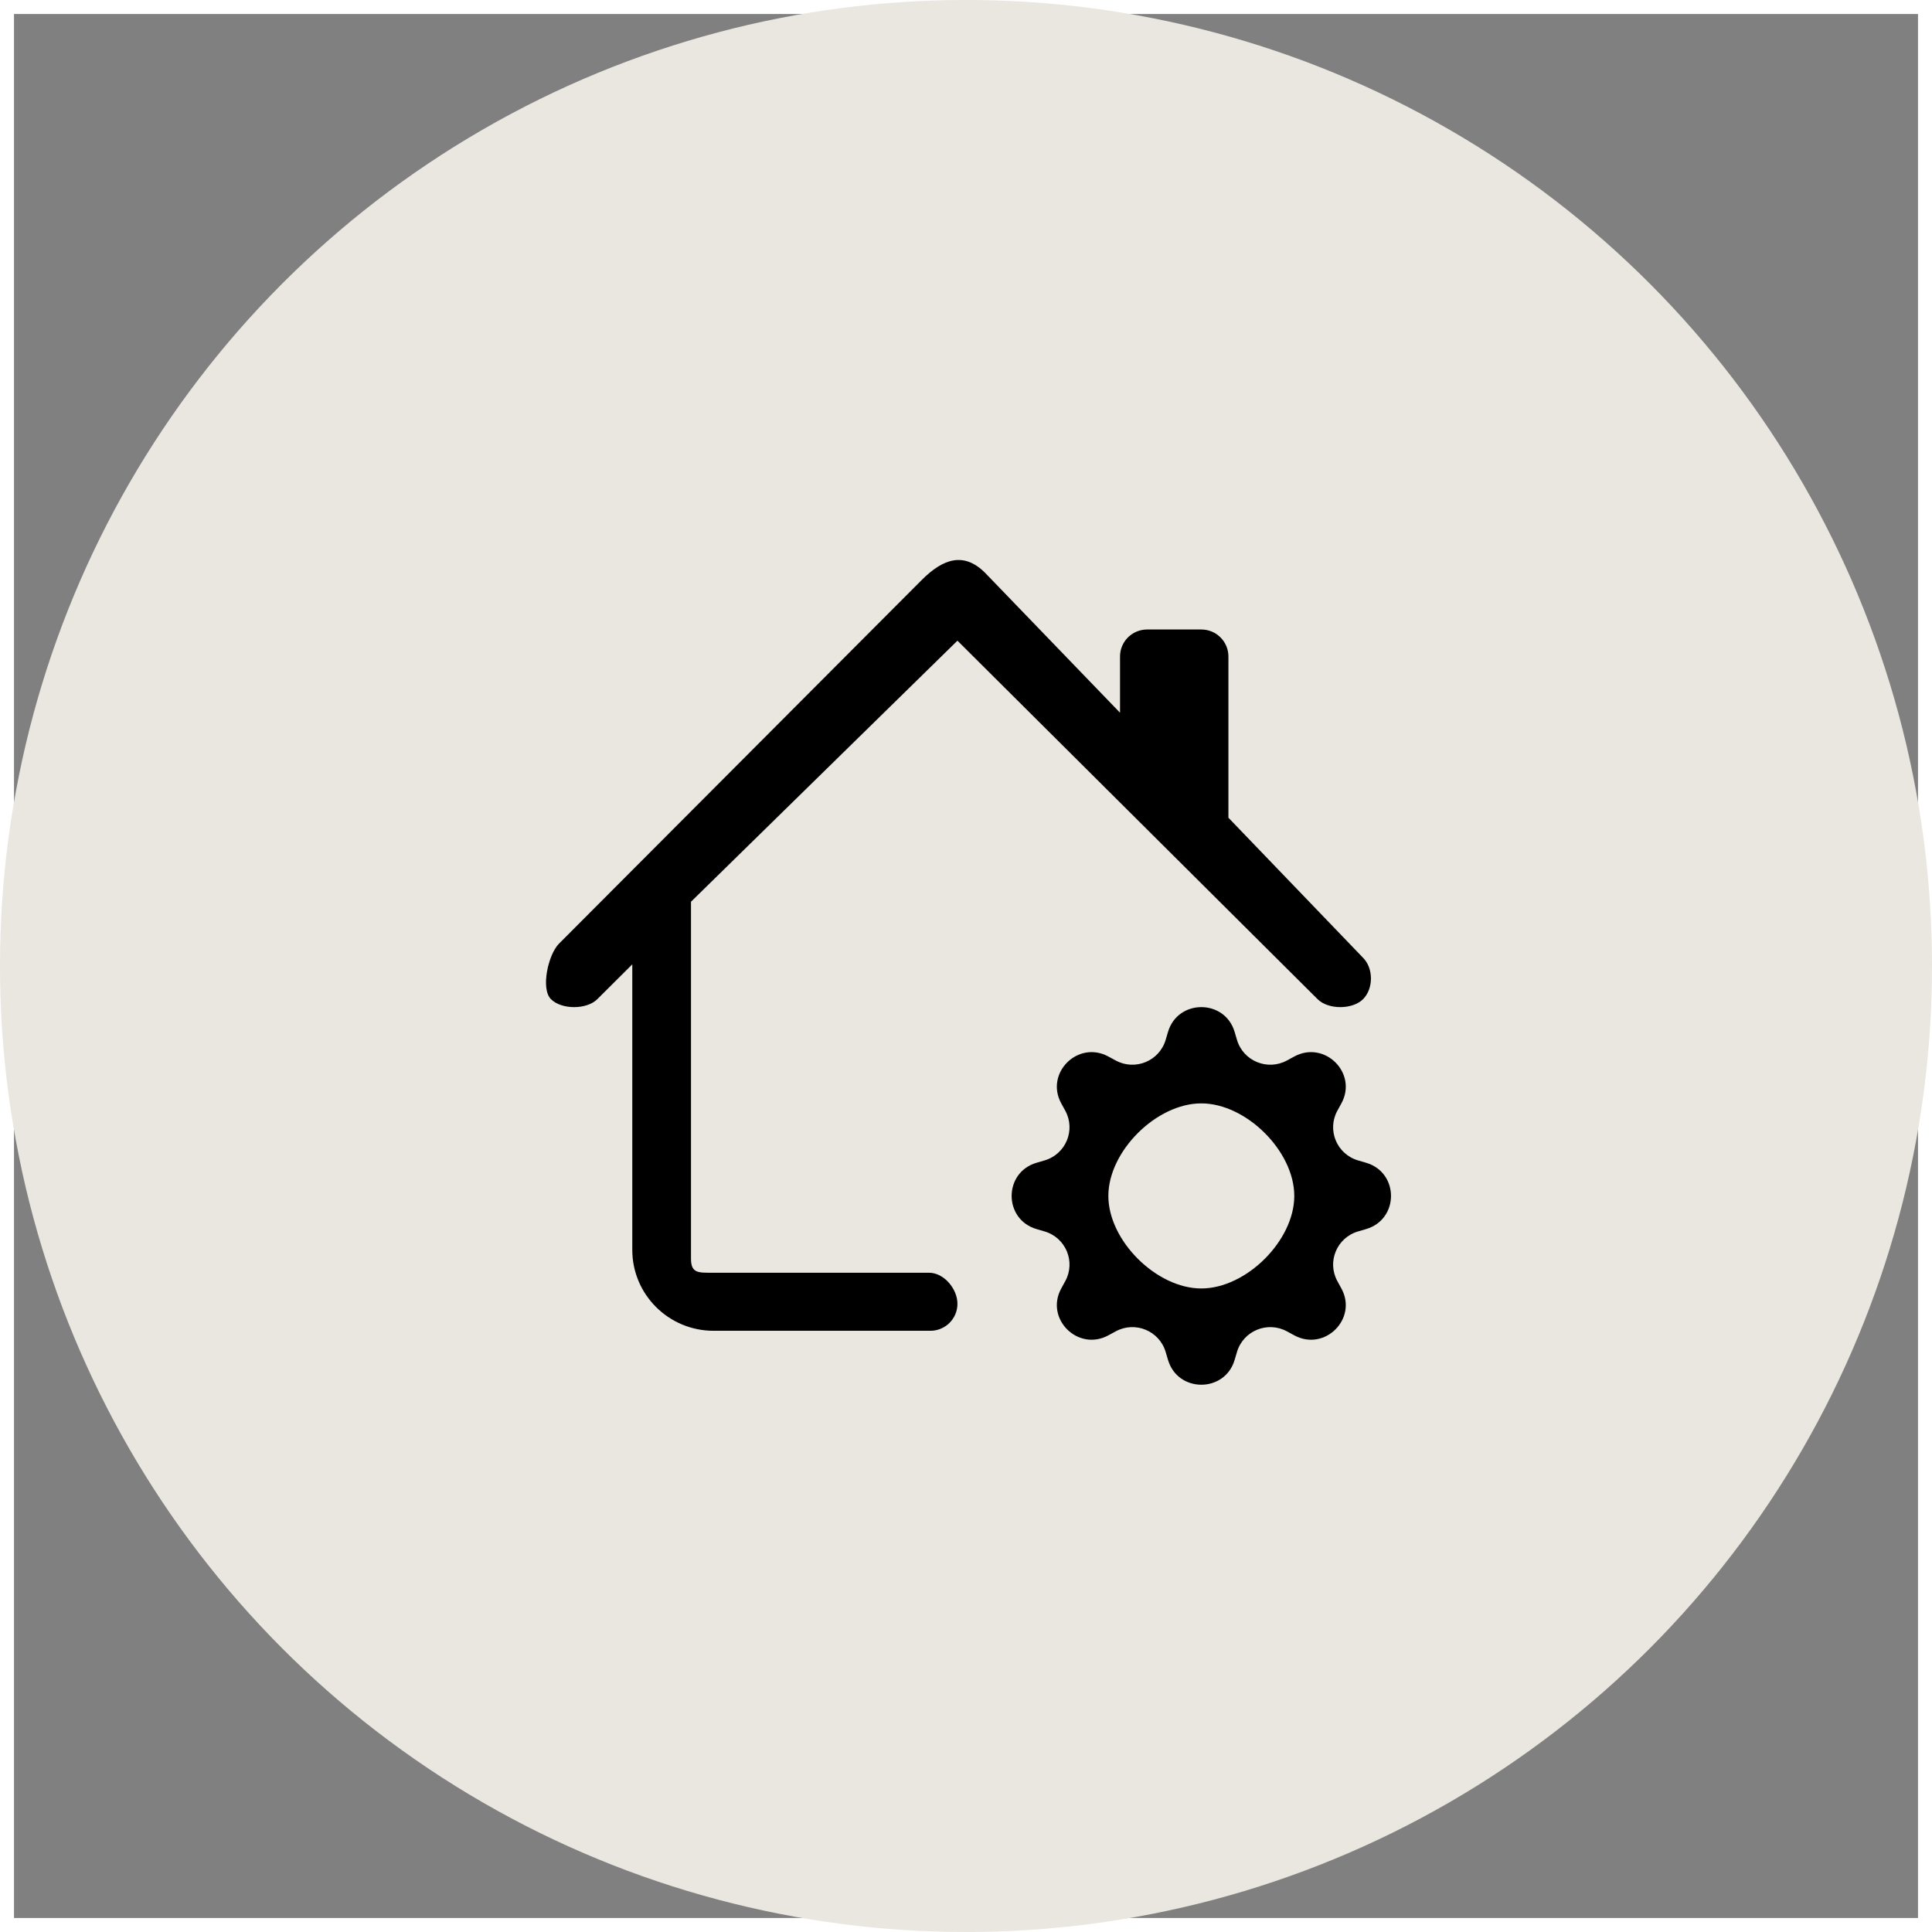
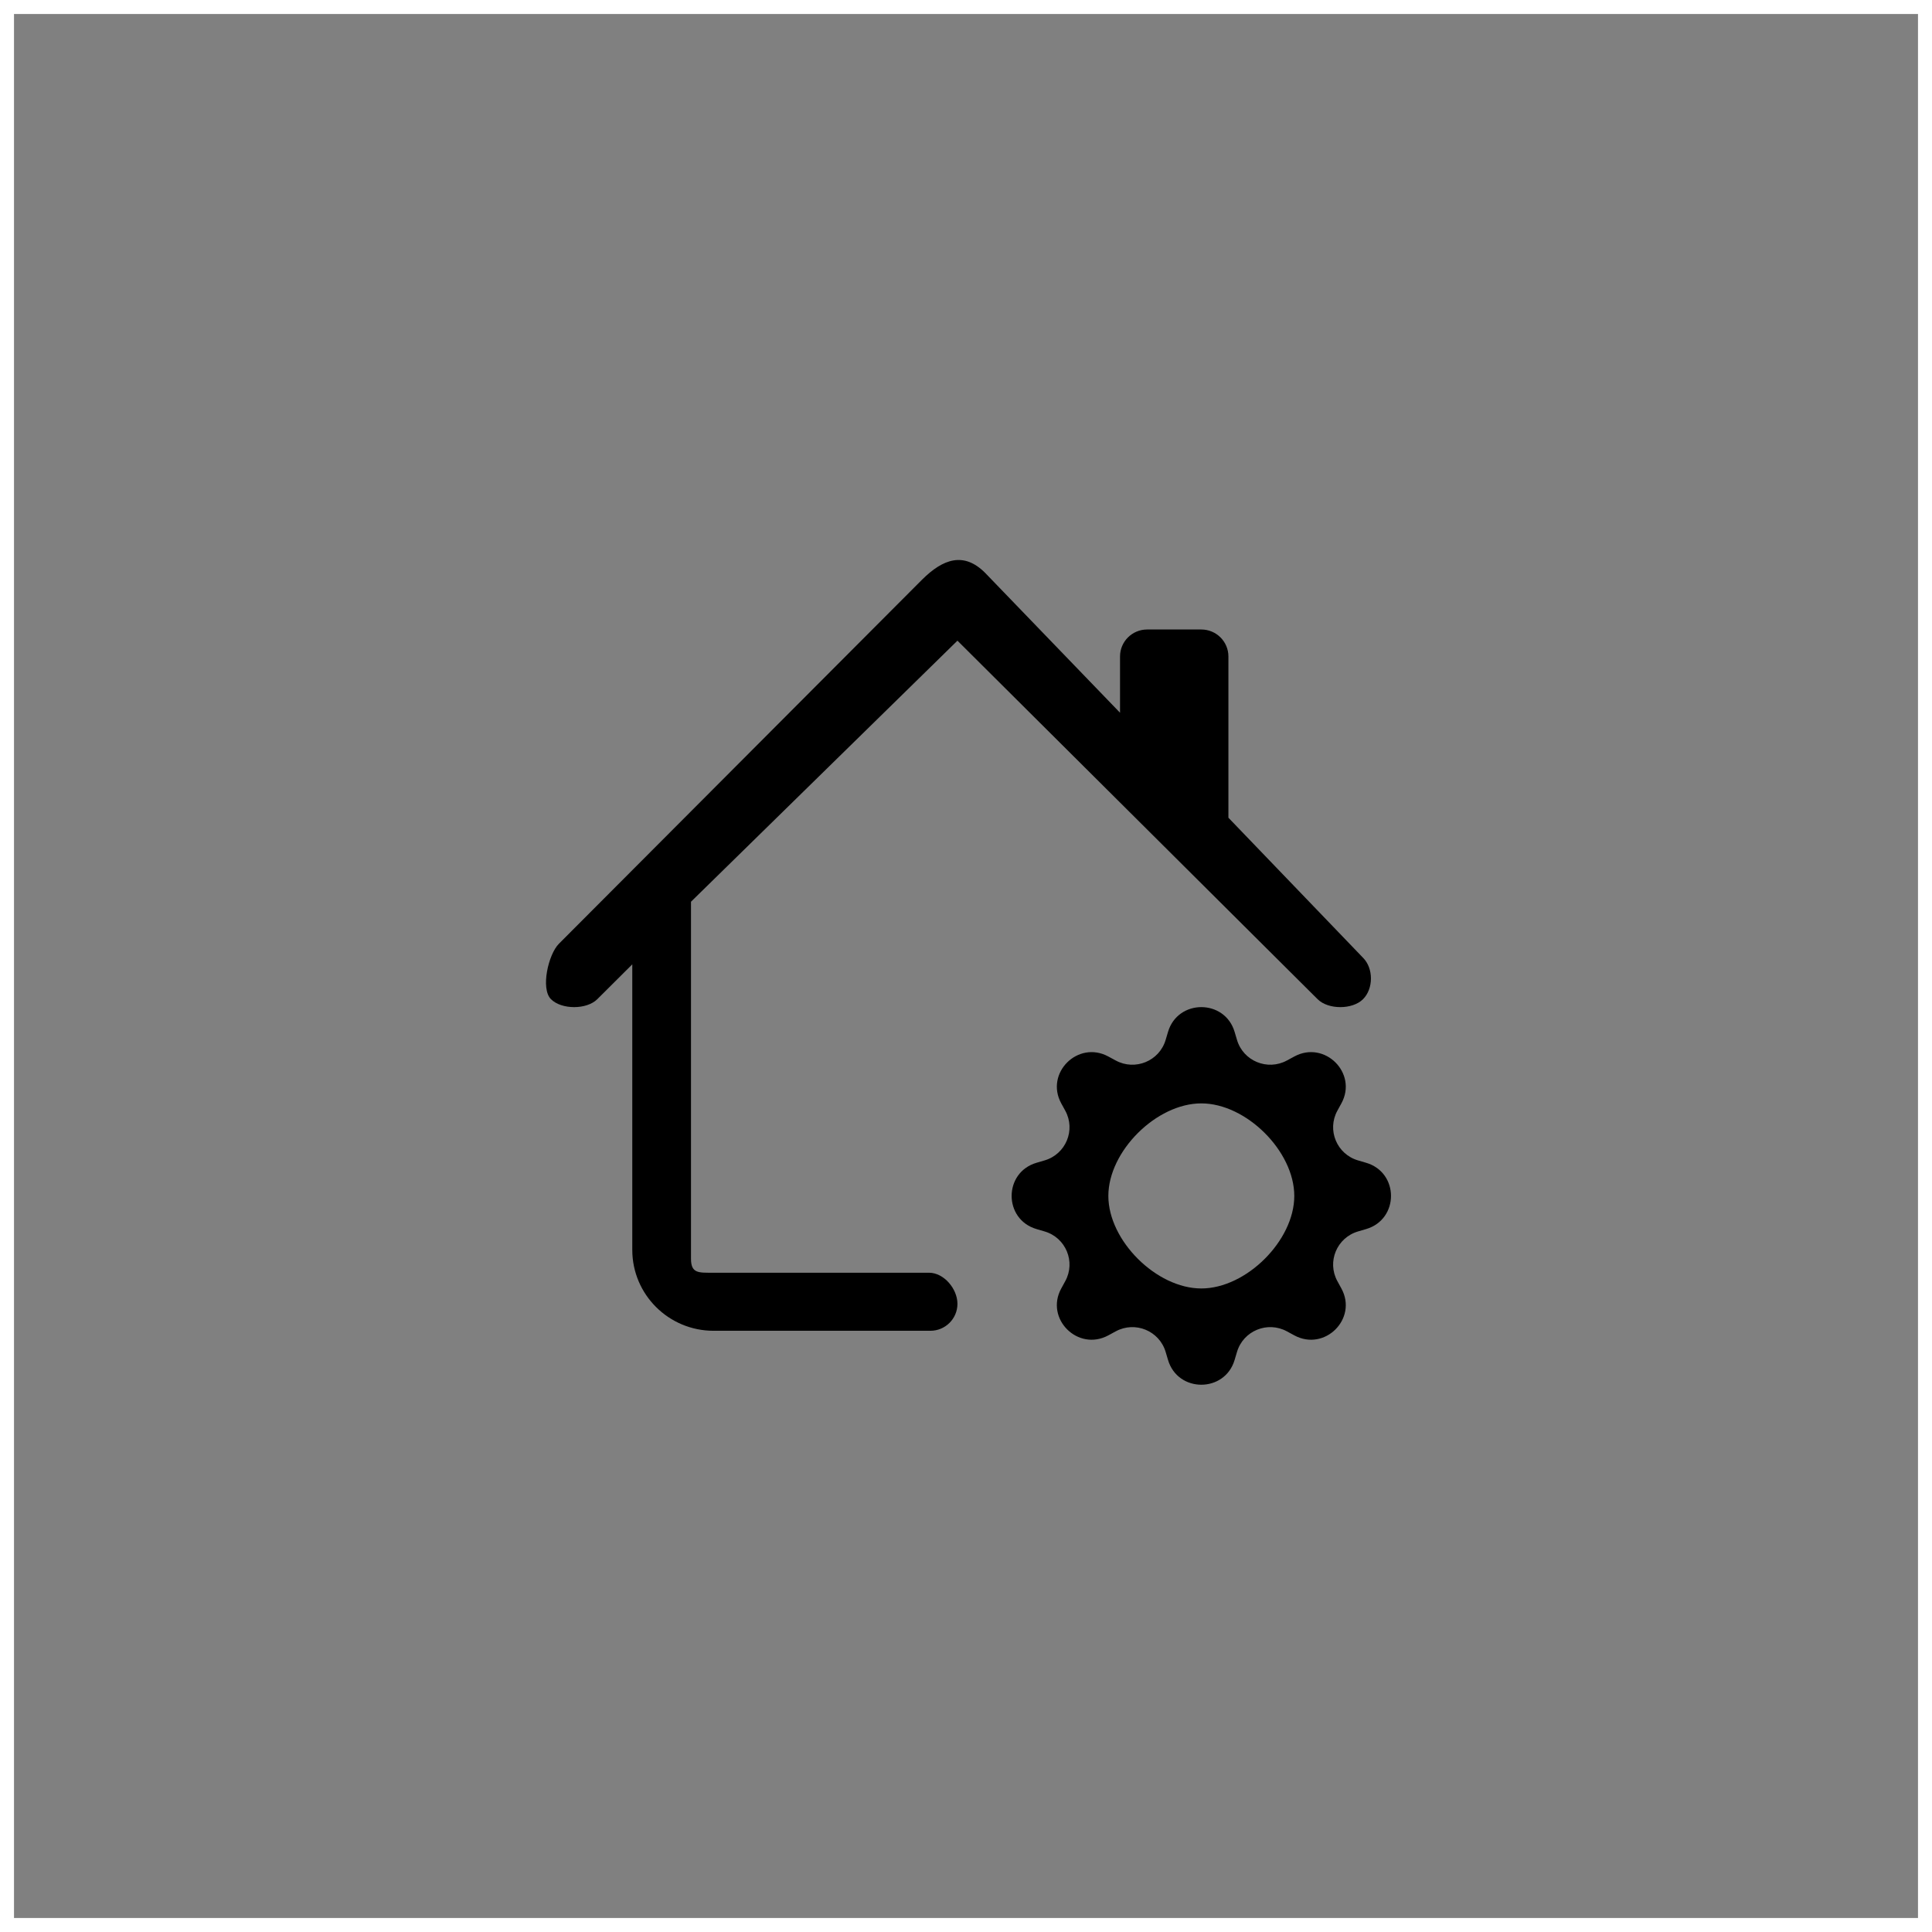
<svg xmlns="http://www.w3.org/2000/svg" width="138" height="138" viewBox="0 0 138 138" fill="none">
  <rect x="0" y="0" width="138" height="138" fill="#808080" stroke="none" />
  <rect x="0.5" y="0.5" width="137" height="137" stroke="white" />
-   <circle cx="69" cy="69" r="69" fill="#EAE6E0" />
  <path d="M65.857 41.409C67.369 39.904 68.845 39.404 70.357 40.909L80.002 50.909V46.891C80.002 45.827 80.869 44.964 81.938 44.964H85.808C86.877 44.964 87.744 45.827 87.744 46.891V58.409L97.357 68.409C98.113 69.162 98.113 70.62 97.357 71.373C96.601 72.125 94.873 72.125 94.117 71.373L68.389 45.762L49.357 64.409V89.909C49.357 90.973 49.901 90.909 50.97 90.909H66.357C67.426 90.909 68.389 92.065 68.389 93.129C68.389 94.193 67.523 95.056 66.454 95.056L50.97 95.056C47.763 95.056 45.163 92.468 45.163 89.276V68.882L42.661 71.373C41.905 72.125 40.113 72.125 39.357 71.373C38.601 70.62 39.168 68.162 39.924 67.409L65.857 41.409Z" fill="black" />
  <path d="M83.43 73.707C84.129 71.347 87.488 71.347 88.187 73.707L88.357 74.28C88.804 75.789 90.535 76.502 91.922 75.75L92.449 75.465C94.62 74.287 96.996 76.652 95.813 78.813L95.526 79.337C94.77 80.719 95.487 82.442 97.003 82.886L97.578 83.055C99.95 83.751 99.95 87.095 97.578 87.791L97.003 87.96C95.487 88.404 94.77 90.127 95.526 91.508L95.813 92.033C96.996 94.194 94.62 96.559 92.449 95.382L91.922 95.096C90.535 94.344 88.804 95.057 88.357 96.566L88.187 97.138C87.488 99.499 84.129 99.499 83.43 97.138L83.26 96.566C82.813 95.057 81.082 94.344 79.695 95.096L79.168 95.382C76.997 96.559 74.621 94.194 75.804 92.033L76.091 91.508C76.847 90.127 76.13 88.404 74.614 87.96L74.039 87.791C71.667 87.095 71.667 83.751 74.039 83.055L74.614 82.886C76.13 82.442 76.847 80.719 76.091 79.337L75.804 78.813C74.621 76.652 76.997 74.287 79.168 75.465L79.695 75.75C81.082 76.502 82.813 75.789 83.26 74.28L83.43 73.707ZM92.449 85.423C92.449 82.231 89.015 78.813 85.808 78.813C82.602 78.813 79.168 82.231 79.168 85.423C79.168 88.615 82.602 92.033 85.808 92.033C89.015 92.033 92.449 88.615 92.449 85.423Z" fill="black" />
</svg>